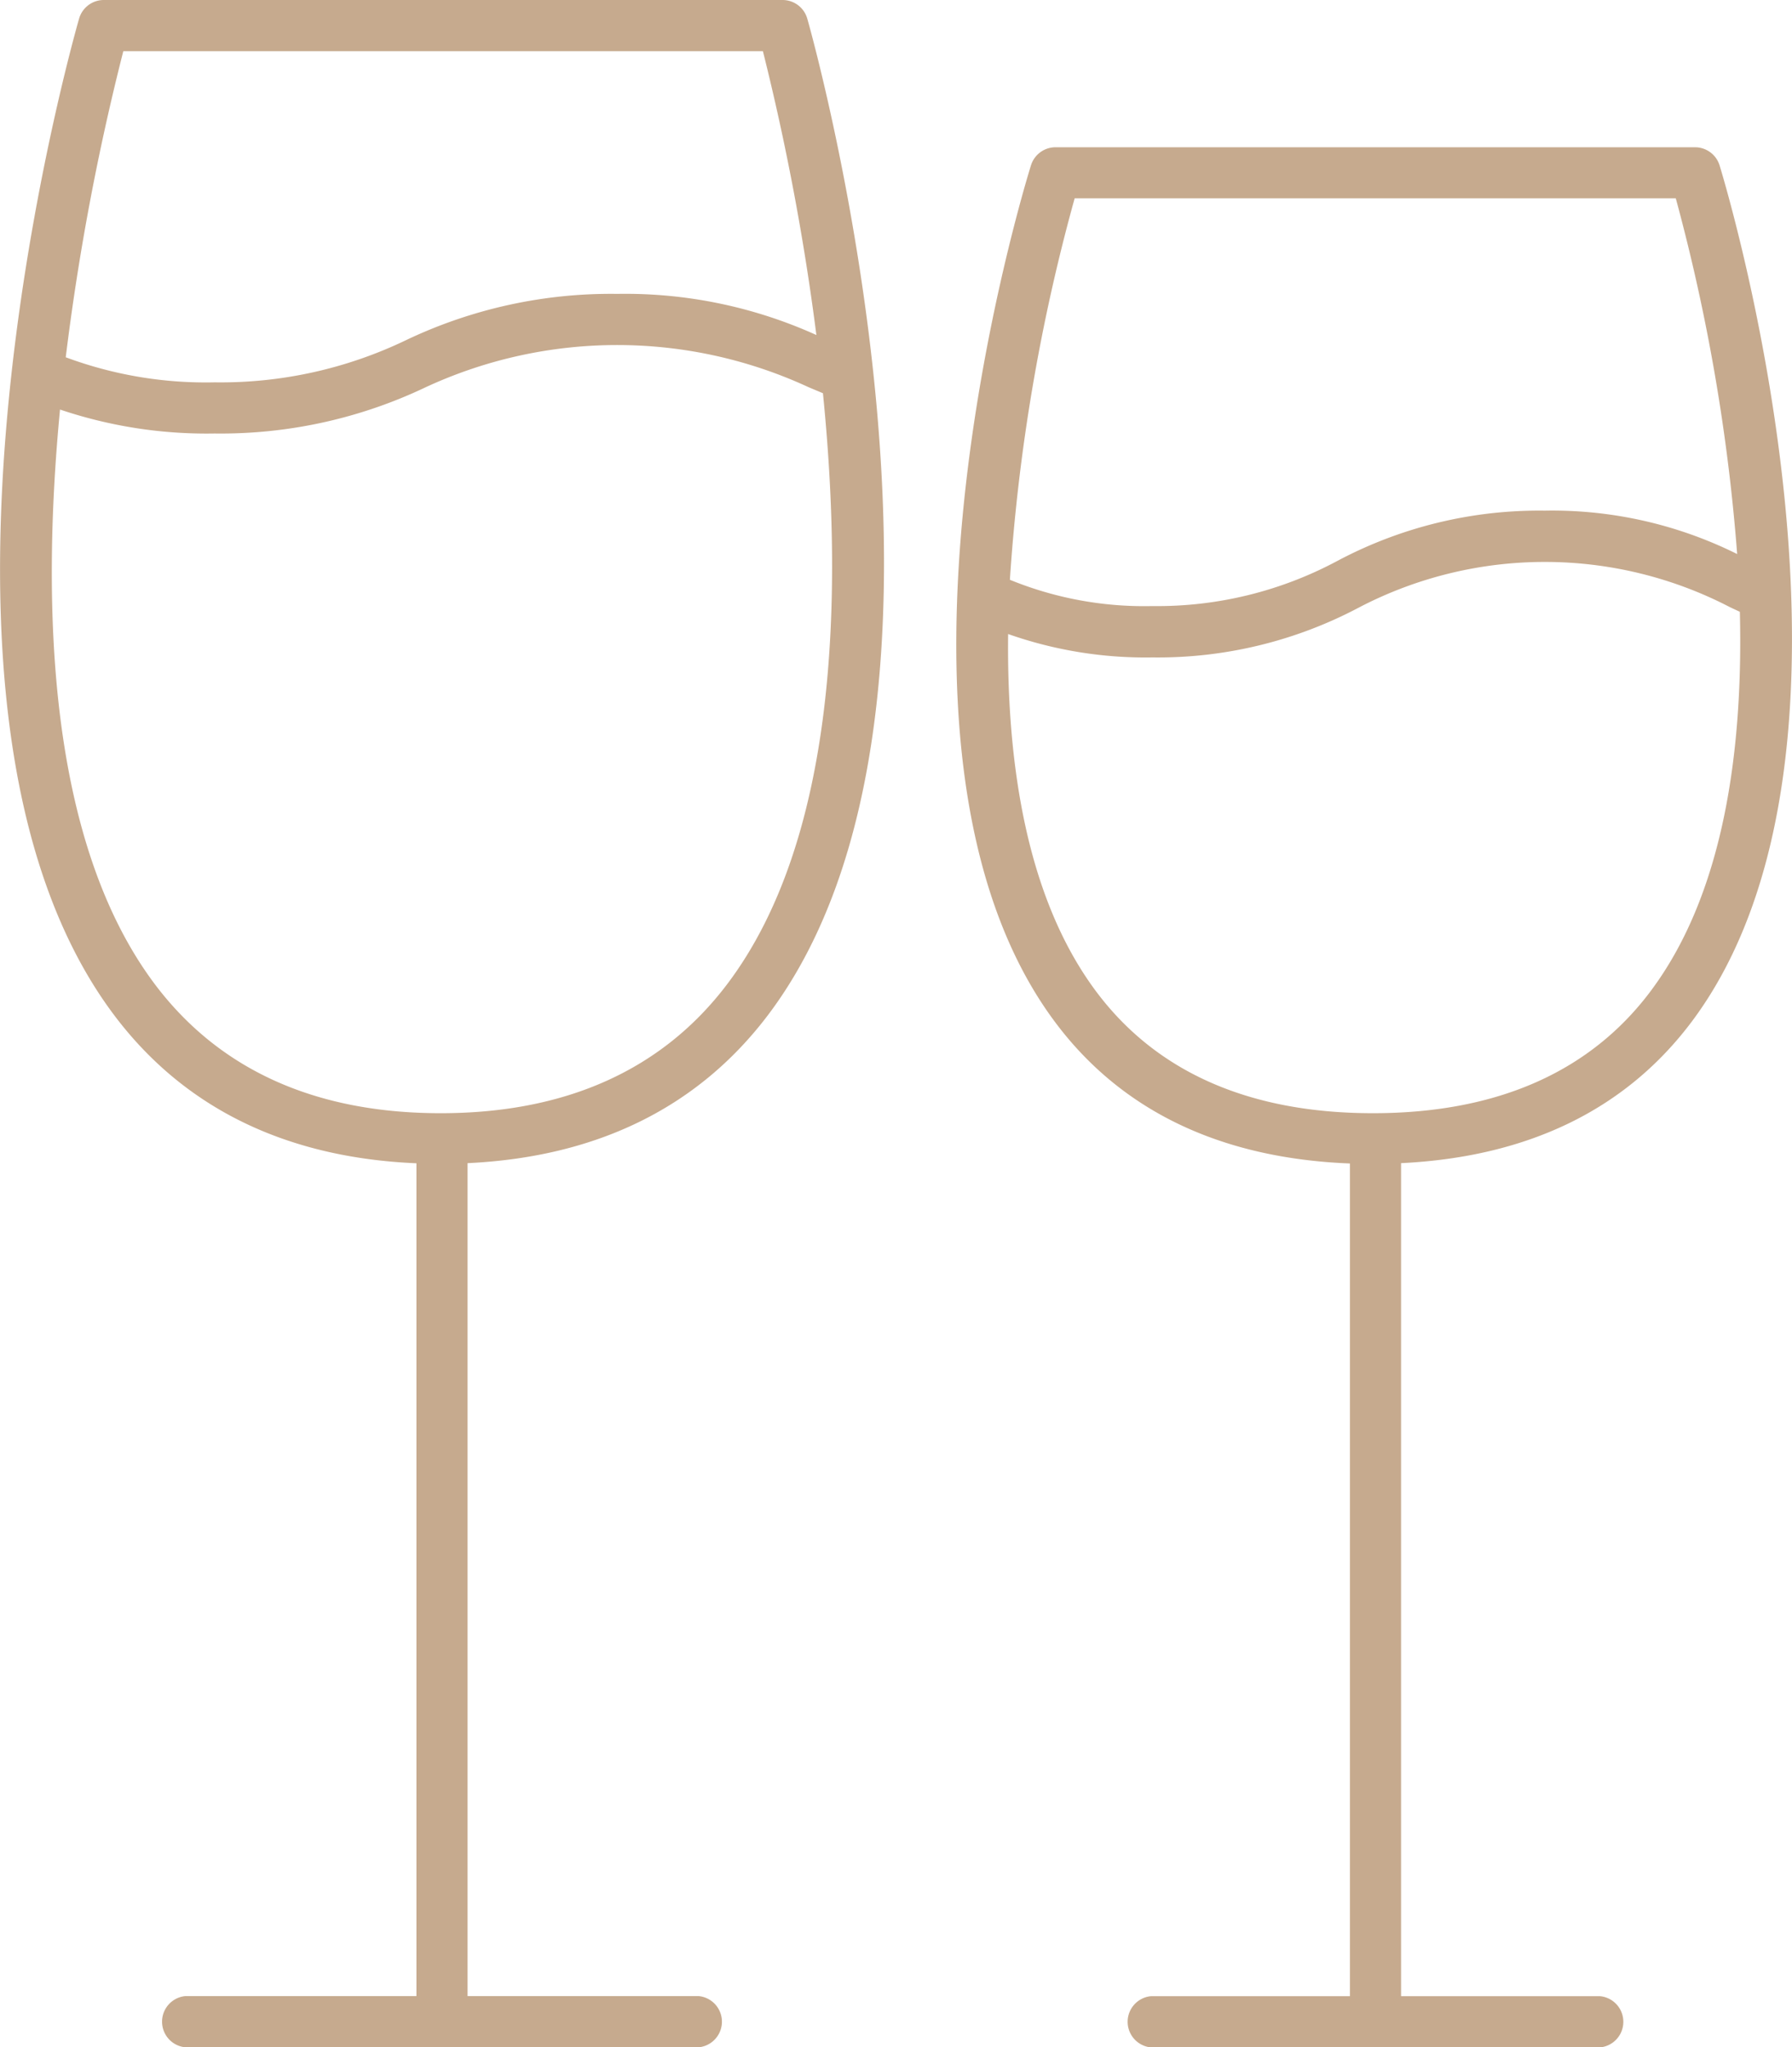
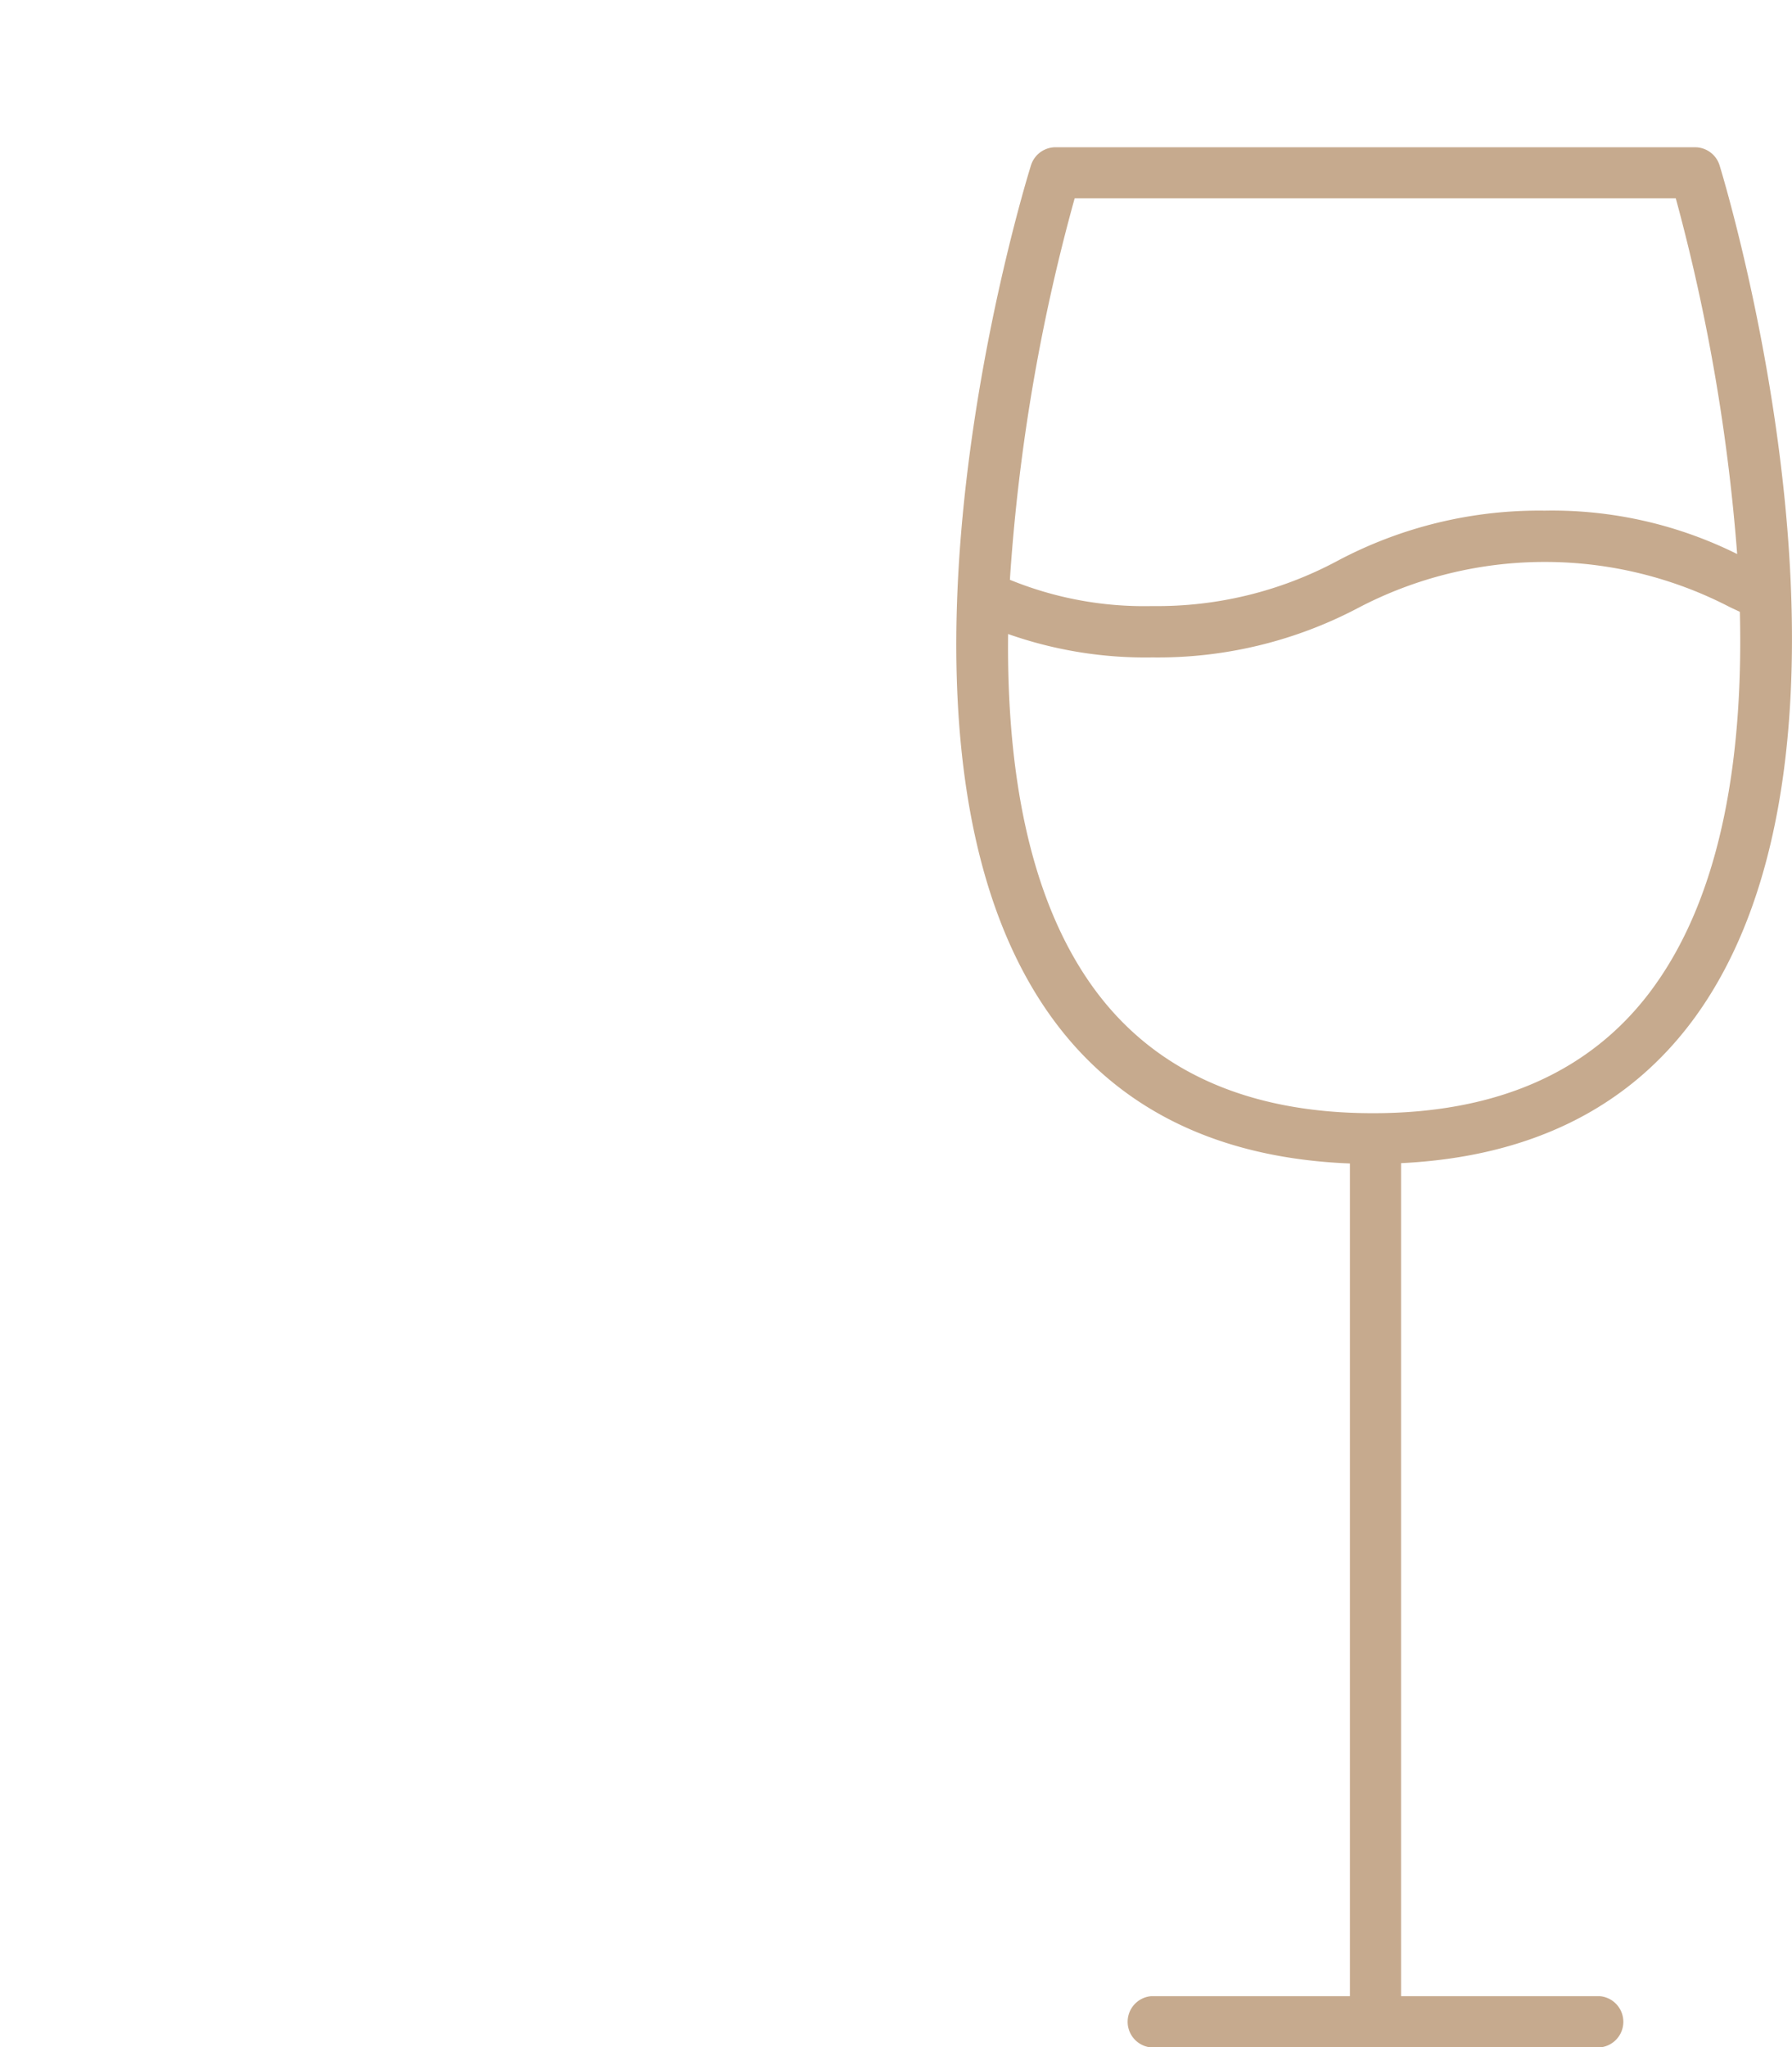
<svg xmlns="http://www.w3.org/2000/svg" width="69.697" height="79.605" viewBox="0 0 69.697 79.605">
  <g id="wine" transform="translate(-25.491)">
    <g id="Group_3639" data-name="Group 3639" transform="translate(62.685 5.722)">
      <g id="Group_3638" data-name="Group 3638" transform="translate(0)">
        <path id="Path_526" data-name="Path 526" d="M246.557,30.144a1,1,0,0,0-.951-.7H220.727a1,1,0,0,0-.95.7c-.287.919-6.924,22.638.878,33.237,2.589,3.517,6.474,5.377,11.526,5.577v32.379h-7.745a1,1,0,0,0,0,1.99h17.479a1,1,0,0,0,0-1.99h-7.745V68.945c4.961-.24,8.788-2.1,11.36-5.575C253.368,52.767,246.839,31.062,246.557,30.144ZM221.475,31.43h23.38a74.324,74.324,0,0,1,2.387,13.831,16.154,16.154,0,0,0-7.488-1.688,16.712,16.712,0,0,0-8.05,1.949,14.837,14.837,0,0,1-7.209,1.762,13.8,13.8,0,0,1-5.539-1.022A73.541,73.541,0,0,1,221.475,31.43Zm22.454,30.757c-2.363,3.2-6.014,4.816-10.851,4.816s-8.471-1.616-10.817-4.8c-2.639-3.584-3.432-8.734-3.374-13.832a16.071,16.071,0,0,0,5.61.91,16.7,16.7,0,0,0,8.052-1.95,15.625,15.625,0,0,1,14.421,0l.377.176C247.479,52.874,246.728,58.4,243.928,62.187Z" transform="translate(-216.872 -29.44)" fill="#c6aa8e" />
      </g>
    </g>
    <g id="Group_3641" data-name="Group 3641" transform="translate(25.491)">
      <g id="Group_3640" data-name="Group 3640" transform="translate(0)">
-         <path id="Path_527" data-name="Path 527" d="M56.889.725A1,1,0,0,0,55.93,0H29.524a1,1,0,0,0-.956.721C28.254,1.814,21,27.612,29.936,39.479c2.727,3.62,6.688,5.538,11.751,5.753V77.615H32.694a1,1,0,0,0,0,1.99H52.669a1,1,0,0,0,0-1.99H43.676V45.227c5.021-.236,8.957-2.155,11.683-5.756C64.34,27.6,57.2,1.816,56.889.725ZM30.287,1.99H55.163a95,95,0,0,1,2.08,11.037,18.043,18.043,0,0,0-7.748-1.6,18.534,18.534,0,0,0-8.214,1.8,16.634,16.634,0,0,1-7.444,1.64,15.618,15.618,0,0,1-5.789-.975A95.219,95.219,0,0,1,30.287,1.99ZM53.77,38.272c-2.518,3.326-6.265,5.013-11.138,5.013s-8.6-1.683-11.107-5c-4.137-5.491-4.445-14.569-3.7-22.361a17.824,17.824,0,0,0,6.008.932,18.532,18.532,0,0,0,8.217-1.8,17.72,17.72,0,0,1,14.89,0l.558.234C58.292,23.217,58.038,32.633,53.77,38.272Z" transform="translate(-25.491)" fill="#c6aa8e" />
-       </g>
+         </g>
    </g>
  </g>
</svg>